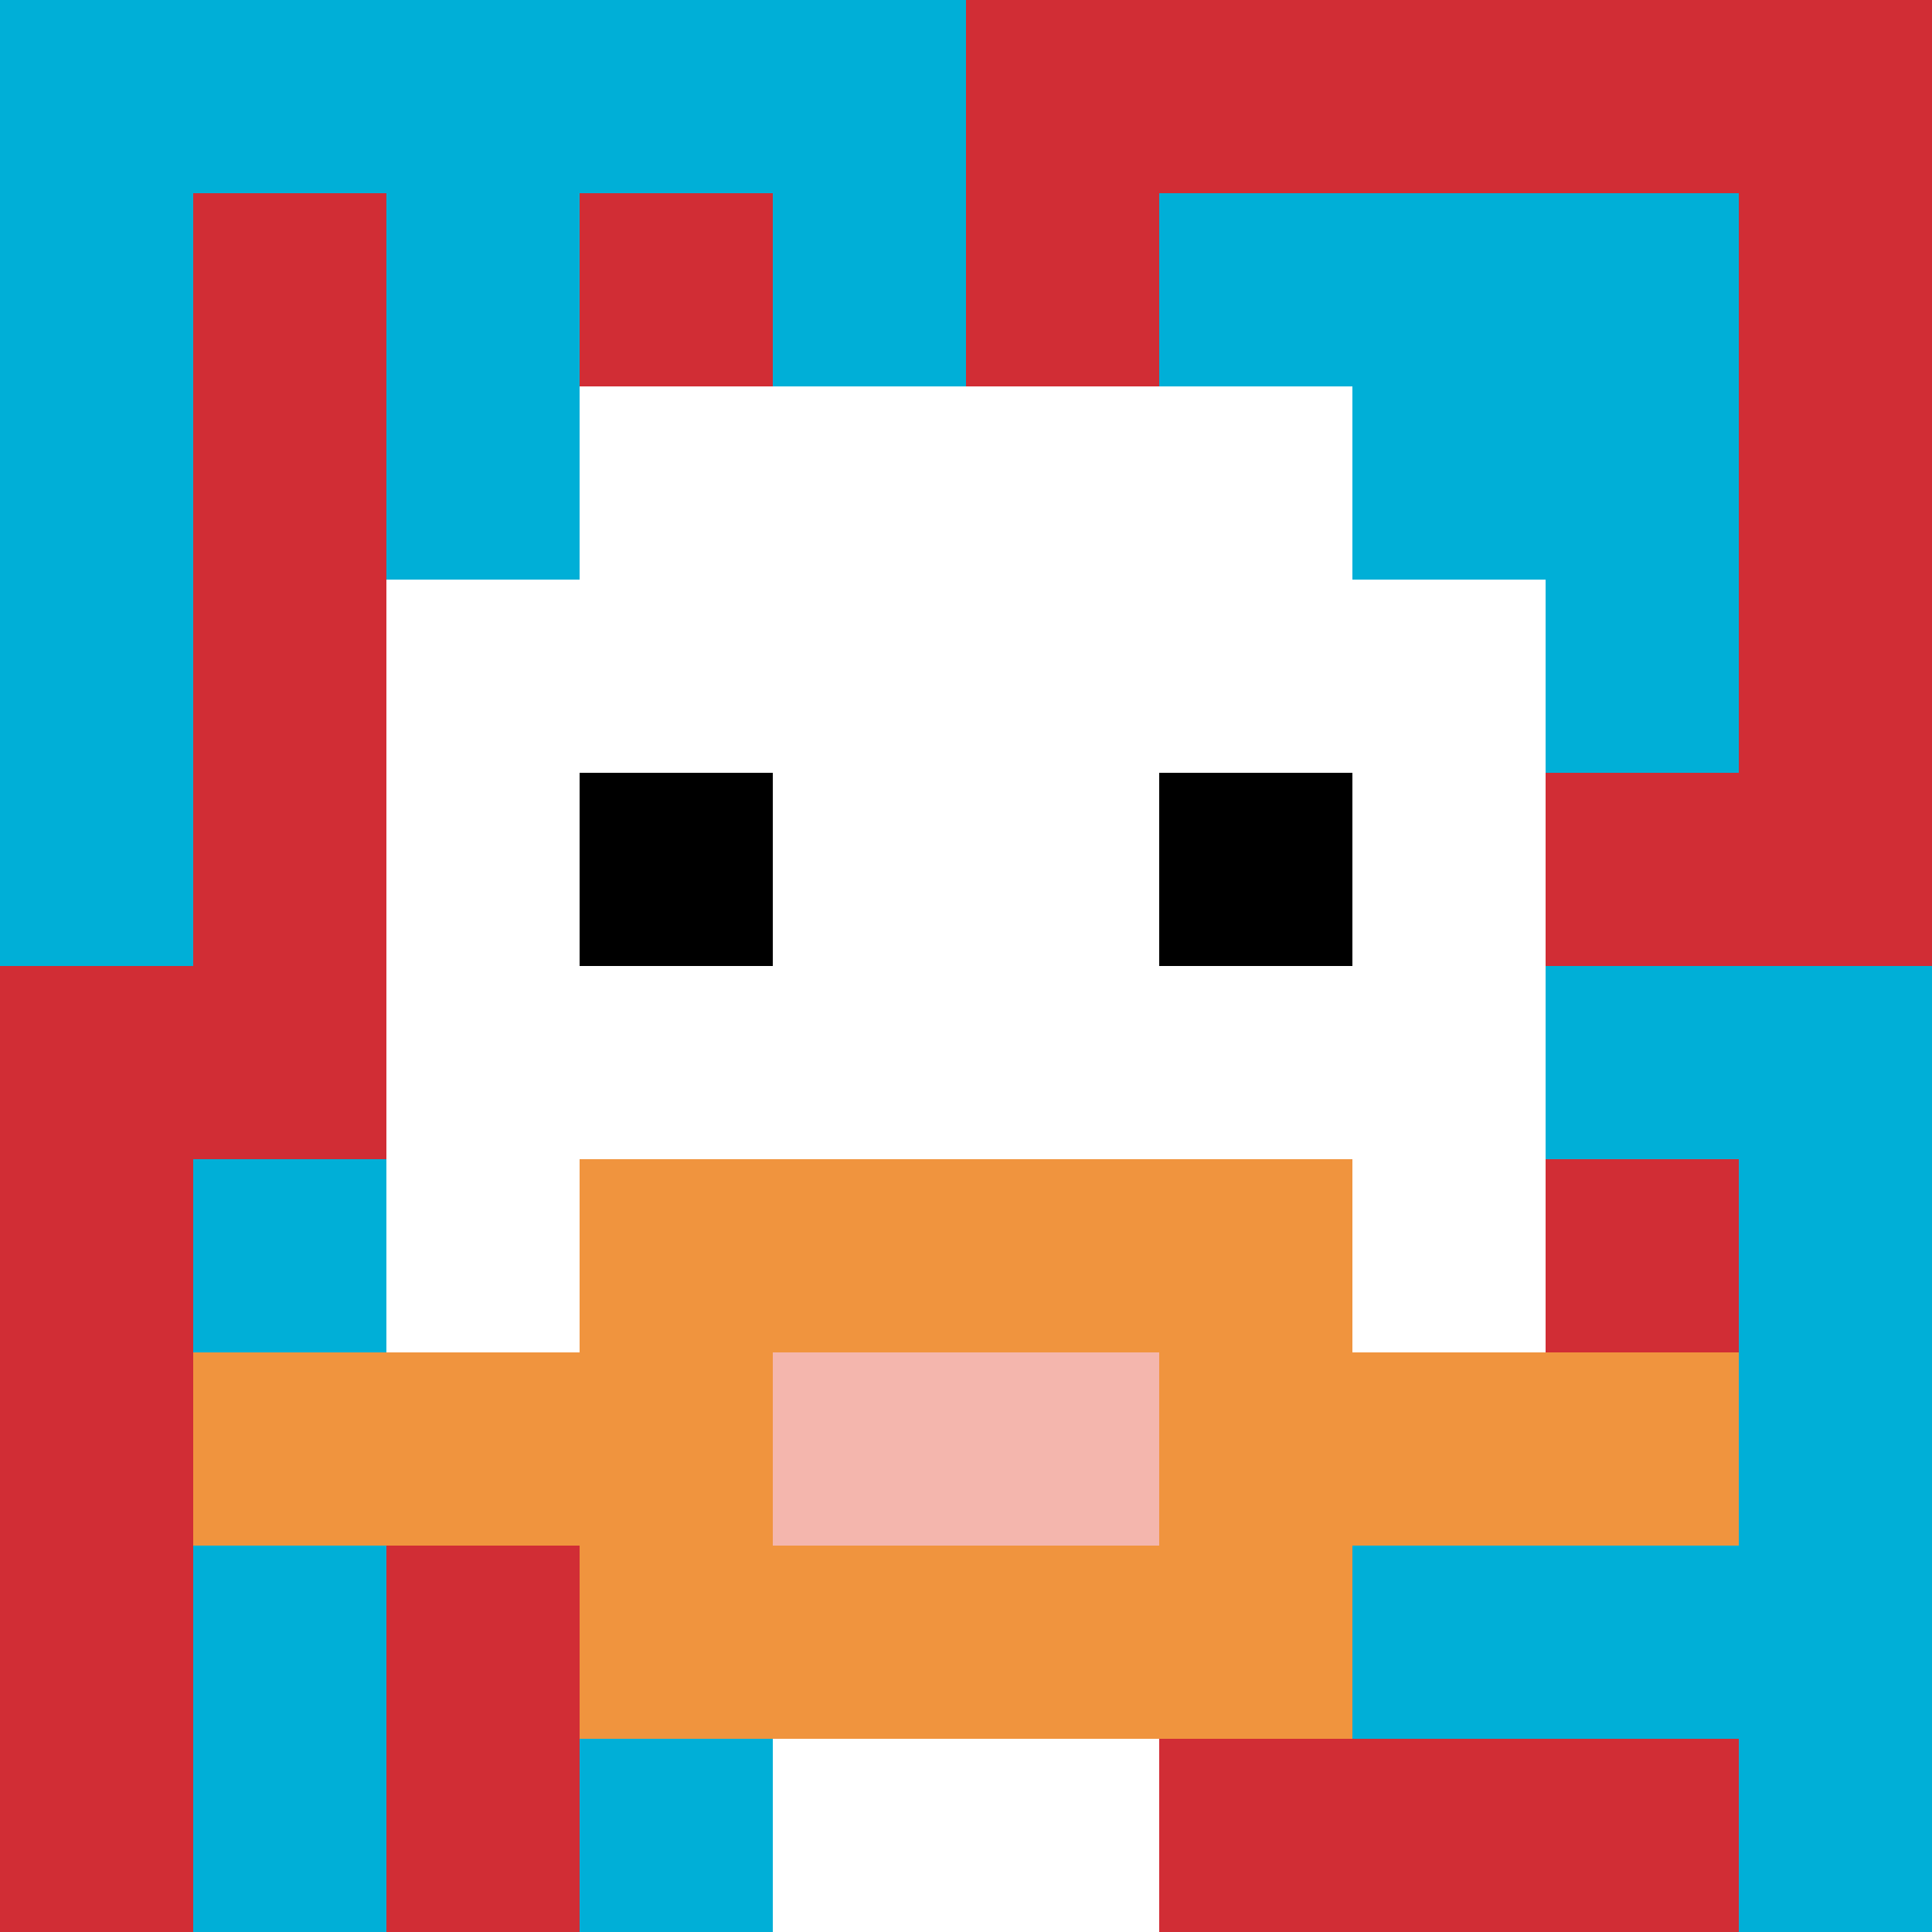
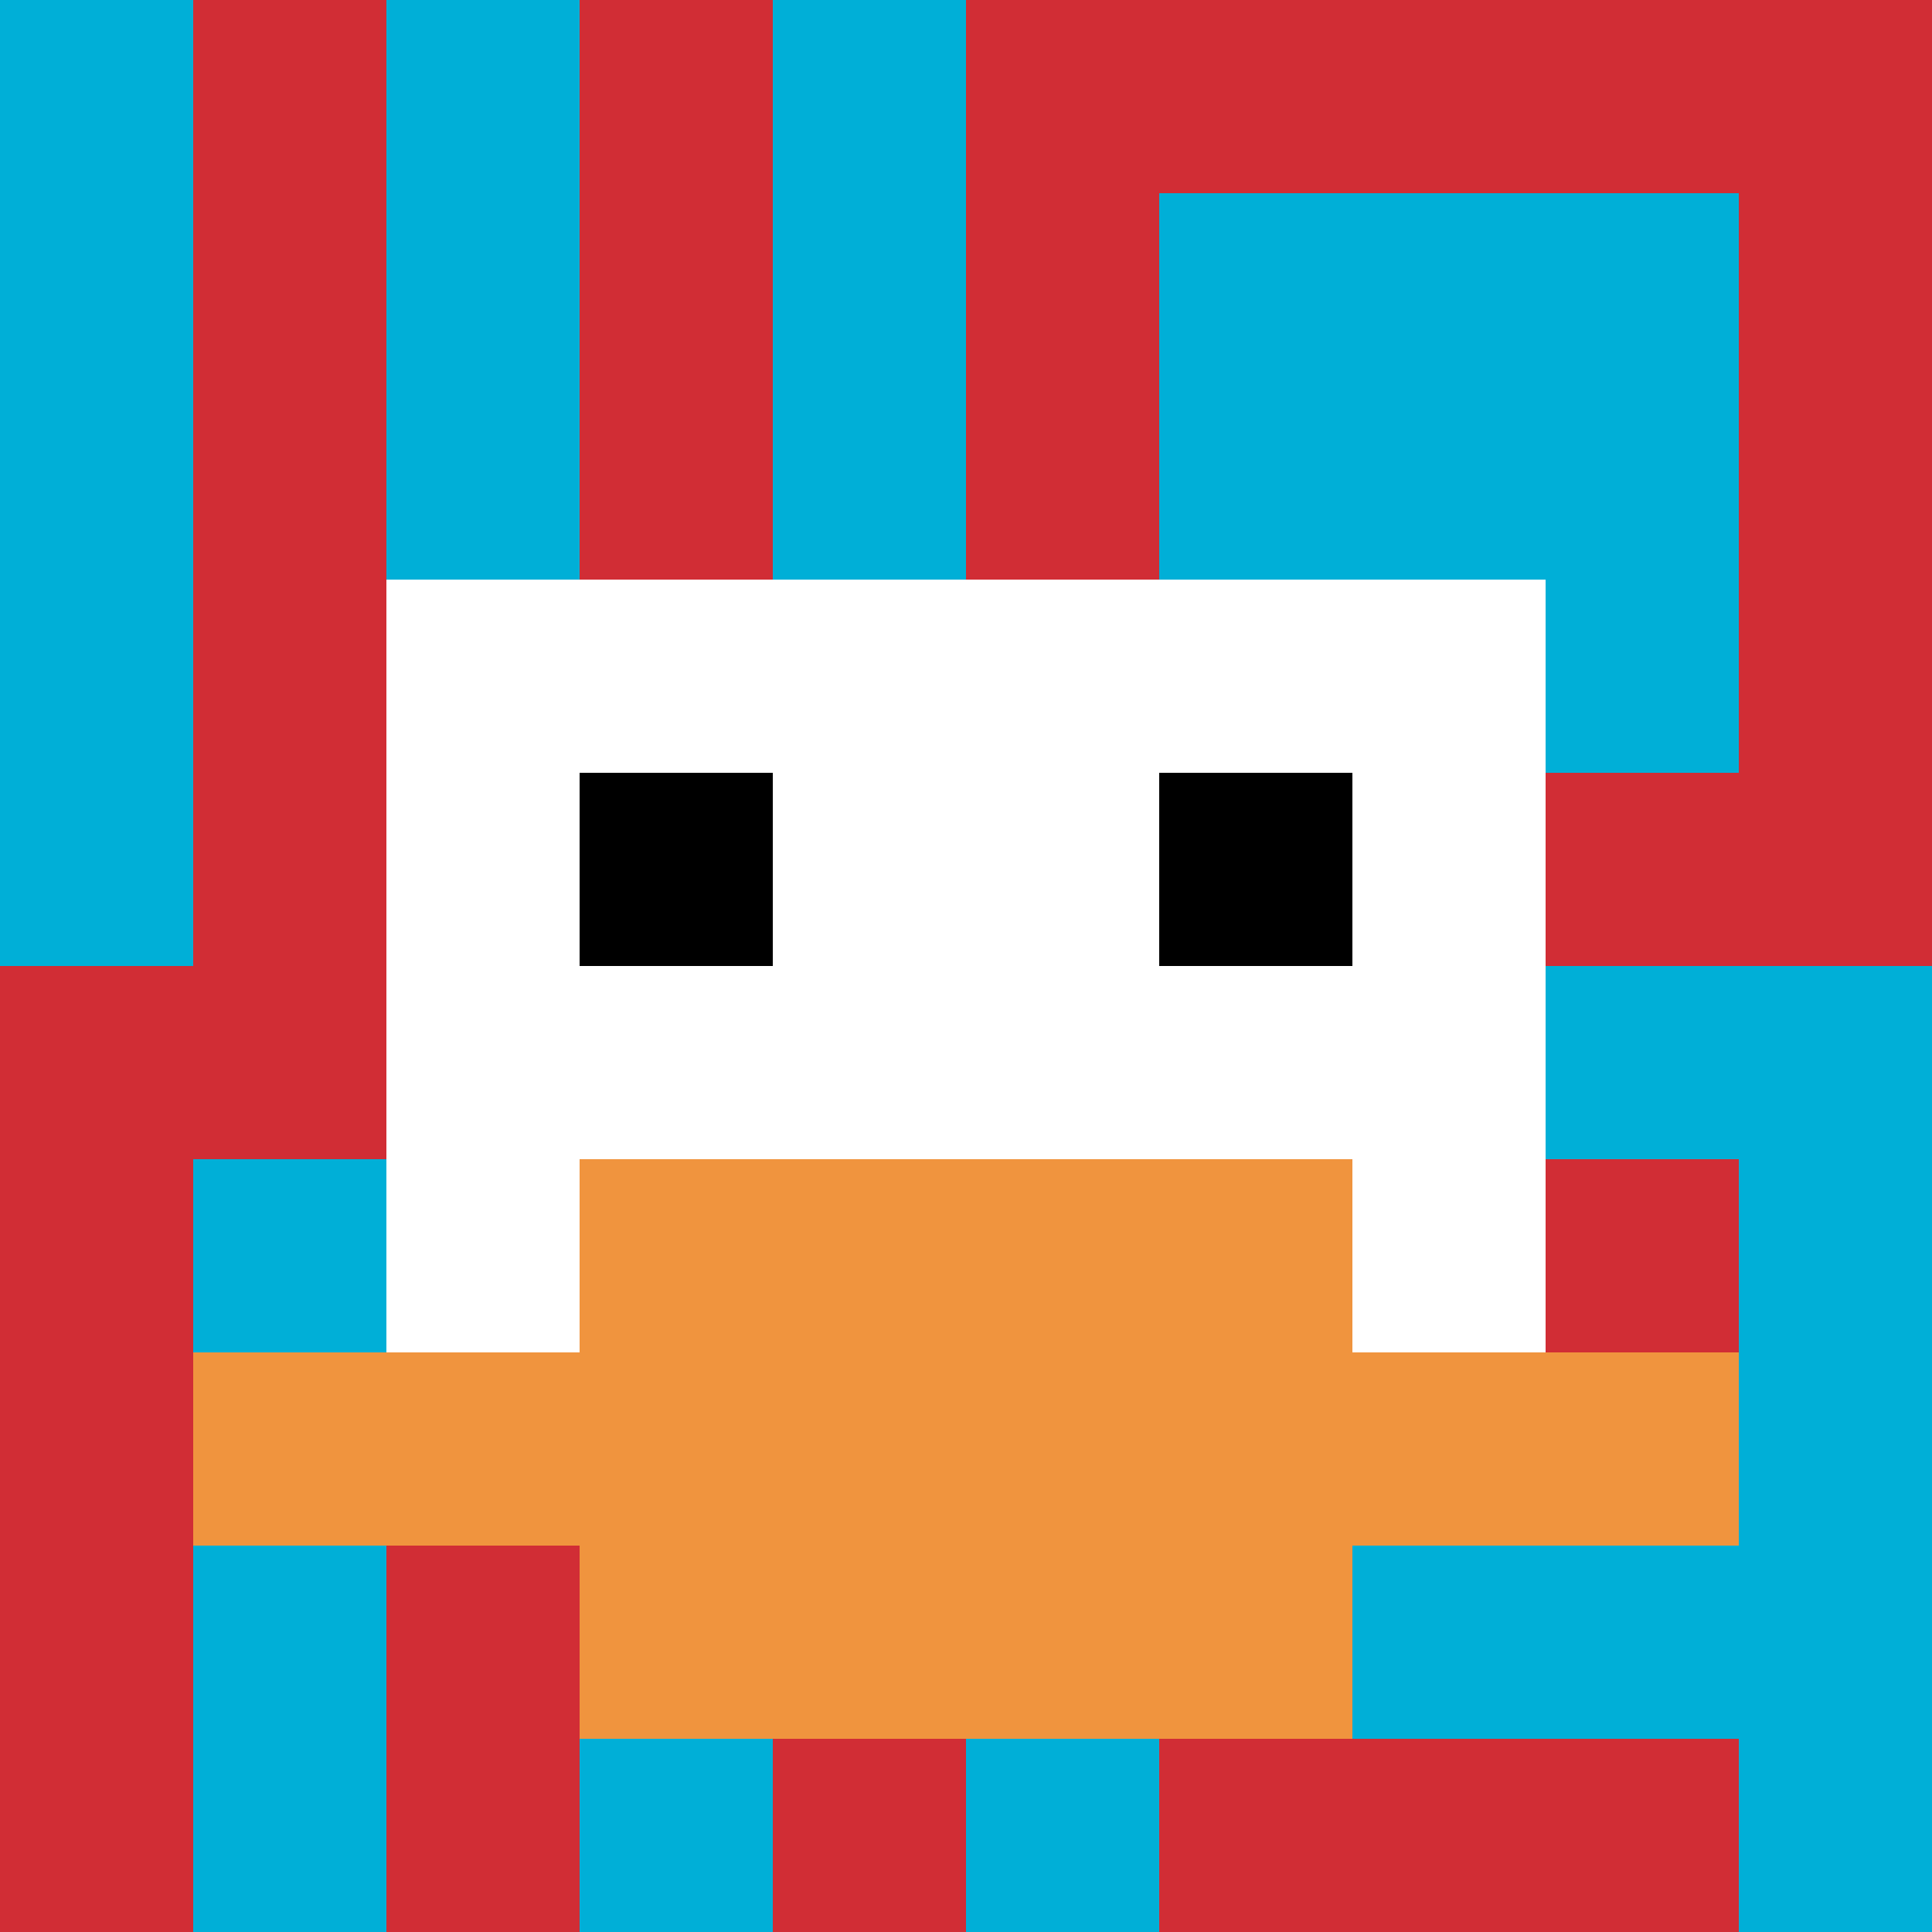
<svg xmlns="http://www.w3.org/2000/svg" version="1.1" width="891" height="891">
  <title>'goose-pfp-991332' by Dmitri Cherniak</title>
  <desc>seed=991332
backgroundColor=#ffffff
padding=20
innerPadding=0
timeout=500
dimension=1
border=false
Save=function(){return n.handleSave()}
frame=7

Rendered at Wed Oct 04 2023 08:11:02 GMT+0800 (中國標準時間)
Generated in &lt;1ms
</desc>
  <defs />
  <rect width="100%" height="100%" fill="#ffffff" />
  <g>
    <g id="0-0">
      <rect x="0" y="0" height="891" width="891" fill="#D12D35" />
      <g>
-         <rect id="0-0-0-0-5-1" x="0" y="0" width="445.5" height="89.1" fill="#00AFD7" />
        <rect id="0-0-0-0-1-5" x="0" y="0" width="89.1" height="445.5" fill="#00AFD7" />
        <rect id="0-0-2-0-1-5" x="178.2" y="0" width="89.1" height="445.5" fill="#00AFD7" />
        <rect id="0-0-4-0-1-5" x="356.4" y="0" width="89.1" height="445.5" fill="#00AFD7" />
        <rect id="0-0-6-1-3-3" x="534.6" y="89.1" width="267.3" height="267.3" fill="#00AFD7" />
        <rect id="0-0-1-6-1-4" x="89.1" y="534.6" width="89.1" height="356.4" fill="#00AFD7" />
        <rect id="0-0-3-6-1-4" x="267.3" y="534.6" width="89.1" height="356.4" fill="#00AFD7" />
        <rect id="0-0-5-5-5-1" x="445.5" y="445.5" width="445.5" height="89.1" fill="#00AFD7" />
        <rect id="0-0-5-8-5-1" x="445.5" y="712.8" width="445.5" height="89.1" fill="#00AFD7" />
        <rect id="0-0-5-5-1-5" x="445.5" y="445.5" width="89.1" height="445.5" fill="#00AFD7" />
        <rect id="0-0-9-5-1-5" x="801.9" y="445.5" width="89.1" height="445.5" fill="#00AFD7" />
      </g>
      <g>
-         <rect id="0-0-3-2-4-7" x="267.3" y="178.2" width="356.4" height="623.7" fill="#ffffff" />
        <rect id="0-0-2-3-6-5" x="178.2" y="267.3" width="534.6" height="445.5" fill="#ffffff" />
-         <rect id="0-0-4-8-2-2" x="356.4" y="712.8" width="178.2" height="178.2" fill="#ffffff" />
        <rect id="0-0-1-7-8-1" x="89.1" y="623.7" width="712.8" height="89.1" fill="#F0943E" />
        <rect id="0-0-3-6-4-3" x="267.3" y="534.6" width="356.4" height="267.3" fill="#F0943E" />
-         <rect id="0-0-4-7-2-1" x="356.4" y="623.7" width="178.2" height="89.1" fill="#F4B6AD" />
        <rect id="0-0-3-4-1-1" x="267.3" y="356.4" width="89.1" height="89.1" fill="#000000" />
        <rect id="0-0-6-4-1-1" x="534.6" y="356.4" width="89.1" height="89.1" fill="#000000" />
      </g>
      <rect x="0" y="0" stroke="white" stroke-width="0" height="891" width="891" fill="none" />
    </g>
  </g>
</svg>